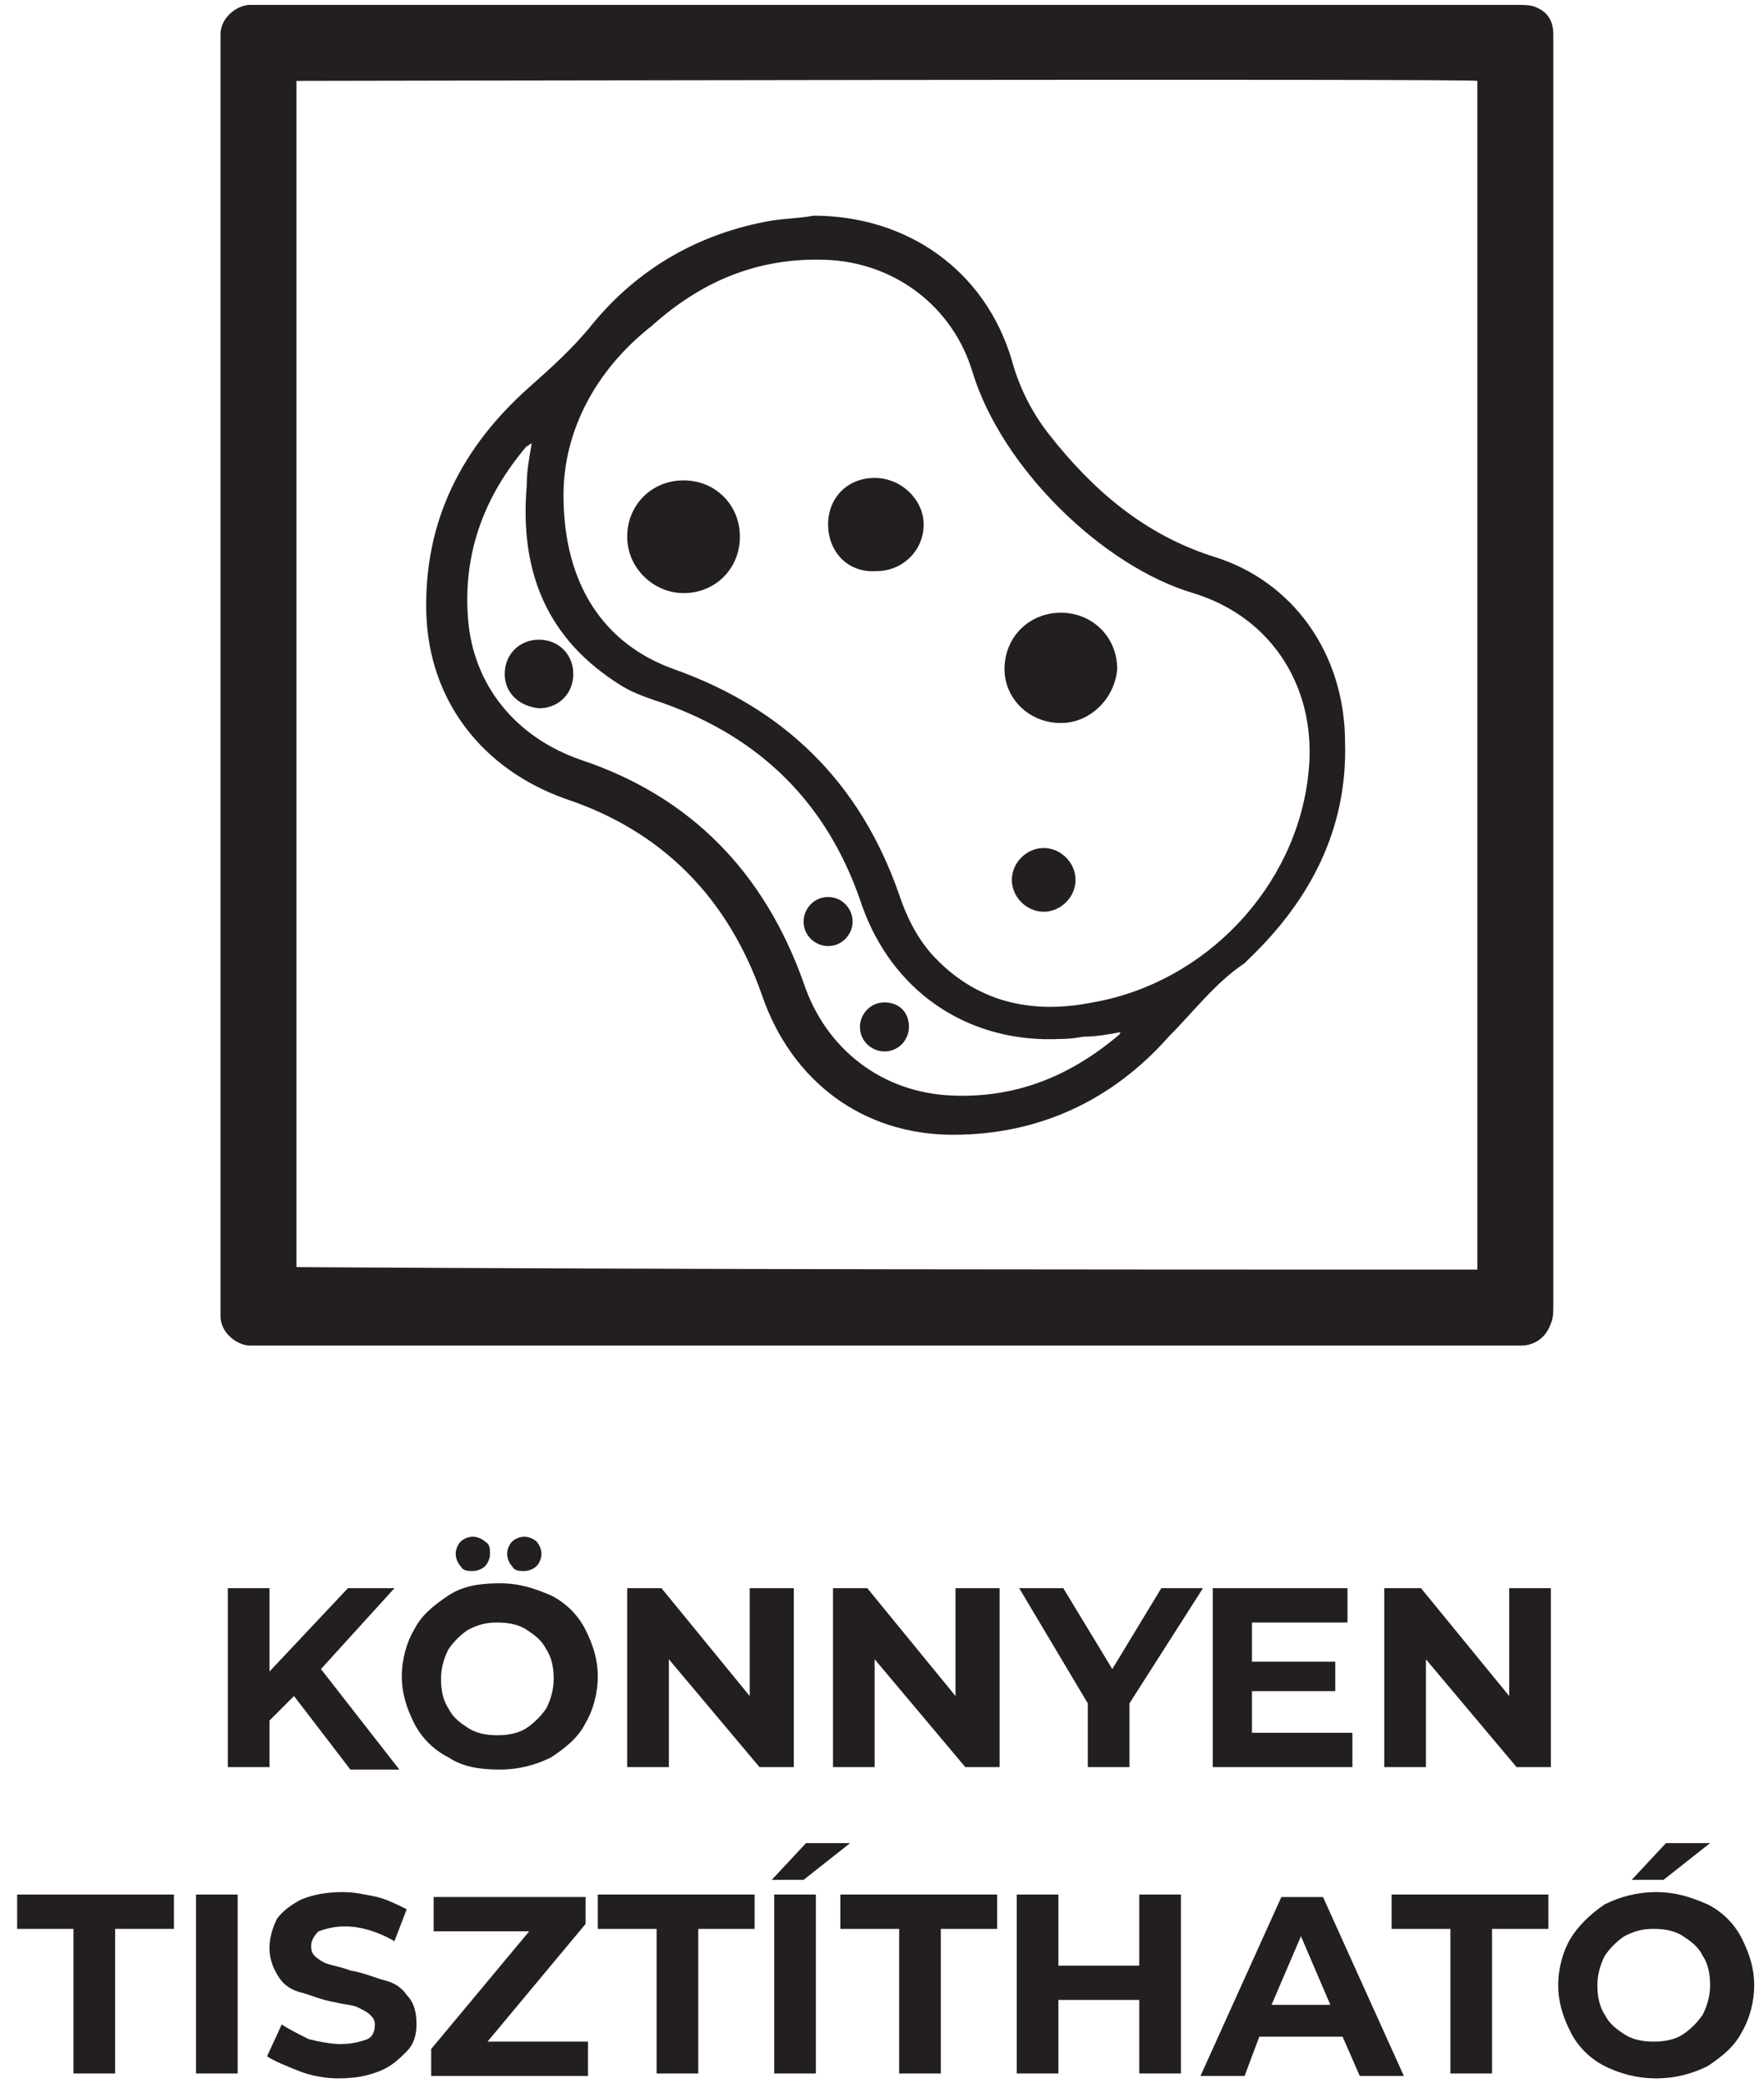
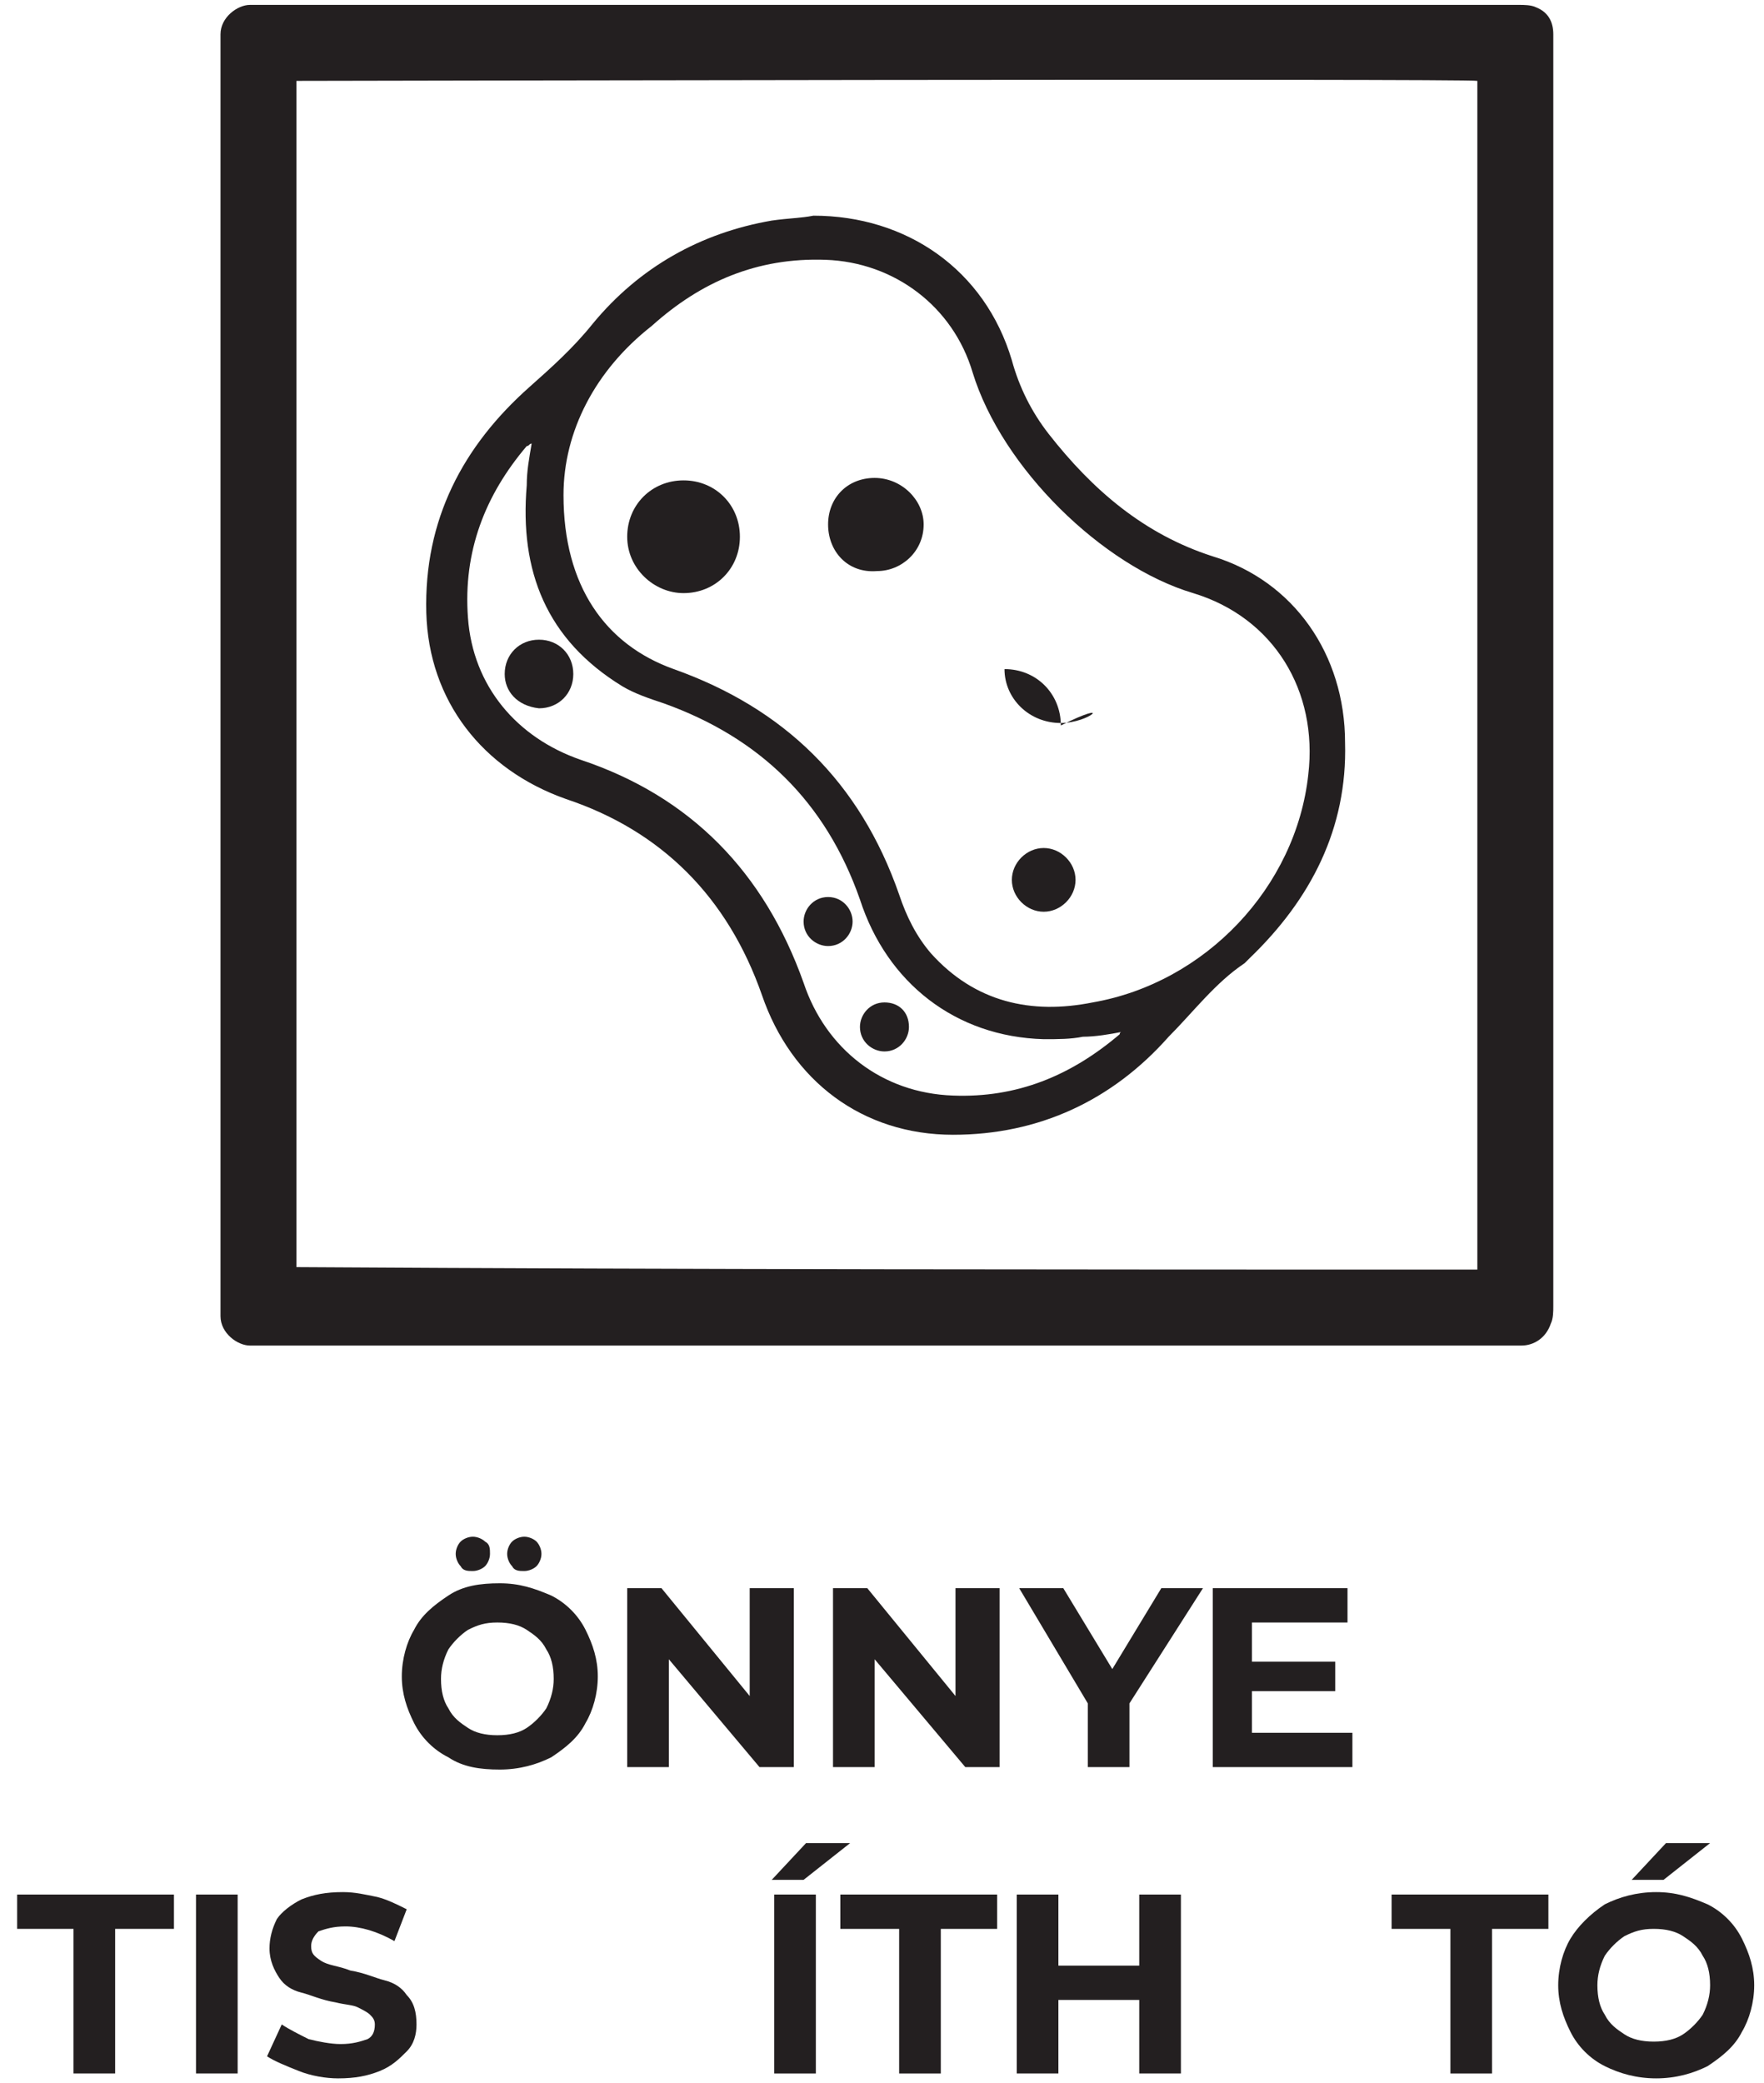
<svg xmlns="http://www.w3.org/2000/svg" version="1.1" id="Layer_1" x="0px" y="0px" viewBox="0 0 72 85" style="enable-background:new 0 0 72 85;" xml:space="preserve">
  <style type="text/css">
	.st0{fill:#231F20;}
</style>
  <path class="st0" d="M9,27.6C9,19,9,10.4,9,1.8c0-0.1,0-0.3,0-0.4c0-0.7,0.7-1.2,1.2-1.2h0.2c17.2,0,34.4,0,51.6,0  c0.2,0,0.5,0,0.7,0.1c0.5,0.2,0.7,0.6,0.7,1.1v0.3c0,17.2,0,34.4,0,51.6c0,0.2,0,0.5-0.1,0.7c-0.2,0.6-0.7,0.9-1.2,0.9l-0.3,0  c-17.1,0-34.2,0-51.3,0c-0.1,0-0.2,0-0.3,0c-0.5,0-1.2-0.5-1.2-1.2c0-0.1,0-0.3,0-0.4V27.6z M60.3,51.8c0-16.2,0-32.3,0-48.5  c-0.3-0.1-48,0-48.2,0l0,0.1c0,16.1,0,32.2,0,48.3l0,0l0,0C28.1,51.8,44.2,51.8,60.3,51.8" />
  <g>
-     <path class="st0" d="M12,69.2l-1,1v1.9H9.3v-7.3H11v3.4l3.2-3.4h1.9l-3,3.3l3.2,4.1h-2L12,69.2z" />
    <path class="st0" d="M18.3,71.7c-0.6-0.3-1.1-0.8-1.4-1.4c-0.3-0.6-0.5-1.2-0.5-1.9s0.2-1.4,0.5-1.9c0.3-0.6,0.8-1,1.4-1.4   s1.3-0.5,2.1-0.5s1.4,0.2,2.1,0.5c0.6,0.3,1.1,0.8,1.4,1.4s0.5,1.2,0.5,1.9s-0.2,1.4-0.5,1.9c-0.3,0.6-0.8,1-1.4,1.4   c-0.6,0.3-1.3,0.5-2.1,0.5S18.9,72.1,18.3,71.7z M21.5,70.5c0.3-0.2,0.6-0.5,0.8-0.8c0.2-0.4,0.3-0.8,0.3-1.2   c0-0.5-0.1-0.9-0.3-1.2c-0.2-0.4-0.5-0.6-0.8-0.8c-0.3-0.2-0.7-0.3-1.2-0.3s-0.8,0.1-1.2,0.3c-0.3,0.2-0.6,0.5-0.8,0.8   c-0.2,0.4-0.3,0.8-0.3,1.2c0,0.5,0.1,0.9,0.3,1.2c0.2,0.4,0.5,0.6,0.8,0.8c0.3,0.2,0.7,0.3,1.2,0.3S21.2,70.7,21.5,70.5z    M18.8,63.9c-0.1-0.1-0.2-0.3-0.2-0.5c0-0.2,0.1-0.4,0.2-0.5c0.1-0.1,0.3-0.2,0.5-0.2c0.2,0,0.4,0.1,0.5,0.2C20,63,20,63.2,20,63.4   c0,0.2-0.1,0.4-0.2,0.5c-0.1,0.1-0.3,0.2-0.5,0.2C19.1,64.1,18.9,64.1,18.8,63.9z M20.9,63.9c-0.1-0.1-0.2-0.3-0.2-0.5   c0-0.2,0.1-0.4,0.2-0.5c0.1-0.1,0.3-0.2,0.5-0.2s0.4,0.1,0.5,0.2c0.1,0.1,0.2,0.3,0.2,0.5c0,0.2-0.1,0.4-0.2,0.5   c-0.1,0.1-0.3,0.2-0.5,0.2S21,64.1,20.9,63.9z" />
    <path class="st0" d="M32.4,64.8v7.3H31l-3.7-4.4v4.4h-1.7v-7.3H27l3.6,4.4v-4.4H32.4z" />
    <path class="st0" d="M40.8,64.8v7.3h-1.4l-3.7-4.4v4.4h-1.7v-7.3h1.4l3.6,4.4v-4.4H40.8z" />
    <path class="st0" d="M46.1,69.5v2.6h-1.7v-2.6l-2.8-4.7h1.8l2,3.3l2-3.3h1.7L46.1,69.5z" />
    <path class="st0" d="M55.2,70.7v1.4h-5.7v-7.3h5.5v1.4h-3.9v1.6h3.4V69h-3.4v1.7H55.2z" />
-     <path class="st0" d="M63.3,64.8v7.3h-1.4l-3.7-4.4v4.4h-1.7v-7.3H58l3.6,4.4v-4.4H63.3z" />
  </g>
  <g>
    <path class="st0" d="M3,78.7H0.7v-1.4h6.4v1.4H4.7v5.9H3V78.7z" />
    <path class="st0" d="M8,77.3h1.7v7.3H8V77.3z" />
    <path class="st0" d="M12.2,84.5c-0.5-0.2-1-0.4-1.3-0.6l0.6-1.3c0.3,0.2,0.7,0.4,1.1,0.6c0.4,0.1,0.9,0.2,1.3,0.2   c0.5,0,0.8-0.1,1.1-0.2c0.2-0.1,0.3-0.3,0.3-0.6c0-0.2-0.1-0.3-0.2-0.4s-0.3-0.2-0.5-0.3s-0.5-0.1-0.9-0.2c-0.6-0.1-1-0.3-1.4-0.4   s-0.7-0.3-0.9-0.6S11,80,11,79.5c0-0.4,0.1-0.8,0.3-1.2c0.2-0.3,0.6-0.6,1-0.8c0.5-0.2,1-0.3,1.7-0.3c0.5,0,0.9,0.1,1.4,0.2   c0.4,0.1,0.8,0.3,1.2,0.5l-0.5,1.3c-0.7-0.4-1.4-0.6-2-0.6c-0.5,0-0.8,0.1-1.1,0.2c-0.2,0.2-0.3,0.4-0.3,0.6c0,0.3,0.1,0.4,0.4,0.6   s0.7,0.2,1.2,0.4c0.6,0.1,1,0.3,1.4,0.4s0.7,0.3,0.9,0.6c0.3,0.3,0.4,0.7,0.4,1.2c0,0.4-0.1,0.8-0.4,1.1s-0.6,0.6-1.1,0.8   s-1,0.3-1.7,0.3C13.3,84.8,12.7,84.7,12.2,84.5z" />
-     <path class="st0" d="M24,83.3v1.4h-6.4v-1.1l4-4.8h-3.9v-1.4h6.2v1.1l-4,4.8H24z" />
-     <path class="st0" d="M26.7,78.7h-2.3v-1.4h6.4v1.4h-2.3v5.9h-1.7V78.7z" />
    <path class="st0" d="M32.9,75.2h1.8l-1.9,1.5h-1.3L32.9,75.2z M31.6,77.3h1.7v7.3h-1.7V77.3z" />
    <path class="st0" d="M36.6,78.7h-2.3v-1.4h6.4v1.4h-2.3v5.9h-1.7V78.7z" />
    <path class="st0" d="M48.2,77.3v7.3h-1.7v-3h-3.3v3h-1.7v-7.3h1.7v2.9h3.3v-2.9H48.2z" />
-     <path class="st0" d="M54.8,83.1h-3.4l-0.6,1.6H49l3.3-7.3h1.7l3.3,7.3h-1.8L54.8,83.1z M54.3,81.8L53.1,79l-1.2,2.8H54.3z" />
    <path class="st0" d="M59.1,78.7h-2.3v-1.4h6.4v1.4h-2.3v5.9h-1.7V78.7z" />
    <path class="st0" d="M65.5,84.3c-0.6-0.3-1.1-0.8-1.4-1.4c-0.3-0.6-0.5-1.2-0.5-1.9s0.2-1.4,0.5-1.9s0.8-1,1.4-1.4   c0.6-0.3,1.3-0.5,2.1-0.5s1.4,0.2,2.1,0.5c0.6,0.3,1.1,0.8,1.4,1.4s0.5,1.2,0.5,1.9s-0.2,1.4-0.5,1.9c-0.3,0.6-0.8,1-1.4,1.4   c-0.6,0.3-1.3,0.5-2.1,0.5S66.1,84.6,65.5,84.3z M68.7,83c0.3-0.2,0.6-0.5,0.8-0.8c0.2-0.4,0.3-0.8,0.3-1.2c0-0.5-0.1-0.9-0.3-1.2   c-0.2-0.4-0.5-0.6-0.8-0.8c-0.3-0.2-0.7-0.3-1.2-0.3s-0.8,0.1-1.2,0.3c-0.3,0.2-0.6,0.5-0.8,0.8c-0.2,0.4-0.3,0.8-0.3,1.2   c0,0.5,0.1,0.9,0.3,1.2c0.2,0.4,0.5,0.6,0.8,0.8c0.3,0.2,0.7,0.3,1.2,0.3S68.4,83.2,68.7,83z M68,75.2h1.8l-1.9,1.5h-1.3L68,75.2z" />
  </g>
  <path class="st0" d="M21.7,18.1C21.7,18.1,21.7,18.1,21.7,18.1c-0.1,0-0.1,0.1-0.2,0.1c-1.7,2-2.6,4.3-2.4,7c0.2,2.8,2,4.9,4.6,5.8  c4.5,1.5,7.5,4.6,9.1,9.1c0.9,2.7,3.2,4.5,6.1,4.6c2.6,0.1,4.8-0.8,6.8-2.5c0,0,0-0.1,0.1-0.1c-0.5,0.1-1.1,0.2-1.6,0.2  c-0.5,0.1-1,0.1-1.6,0.1c-3.6-0.1-6.4-2.3-7.5-5.7c-1.4-4-4.1-6.6-8-8c-0.6-0.2-1.2-0.4-1.7-0.7c-3.1-1.9-4.2-4.7-3.9-8.2  C21.5,19.2,21.6,18.7,21.7,18.1 M23,20.2c0,3.7,1.7,6.1,4.5,7.1c4.5,1.6,7.6,4.6,9.2,9.2c0.3,0.9,0.7,1.7,1.3,2.4  c1.8,2,4.1,2.5,6.6,2c4.6-0.8,8.3-4.7,8.8-9.3c0.4-3.4-1.4-6.4-4.7-7.4c-3.7-1.1-7.8-5.1-9-9c-0.8-2.7-3.2-4.5-6-4.6  c-2.8-0.1-5.1,0.9-7.1,2.7C24.3,15.1,23,17.6,23,20.2 M33.2,8.8c3.8,0,7,2.2,8.1,5.9c0.3,1.1,0.8,2.1,1.5,3c1.8,2.3,3.9,4.1,6.7,5  c3.3,1,5.4,4,5.4,7.6c0.1,3.5-1.4,6.4-3.9,8.8c-0.1,0.1-0.1,0.1-0.2,0.2c-1.2,0.8-2.1,2-3.1,3c-2.3,2.6-5.3,4-8.8,4  c-3.7,0-6.6-2.2-7.8-5.7c-1.4-4-4.1-6.7-8-8c-3.4-1.2-5.6-4-5.7-7.6c-0.1-3.8,1.5-6.8,4.2-9.2c0.9-0.8,1.8-1.6,2.6-2.6  c1.9-2.3,4.4-3.7,7.3-4.2C32.2,8.9,32.7,8.9,33.2,8.8" />
  <path class="st0" d="M30.2,21.9c0,1.3-1,2.3-2.3,2.3c-1.2,0-2.3-1-2.3-2.3c0-1.3,1-2.3,2.3-2.3C29.2,19.6,30.2,20.6,30.2,21.9" />
-   <path class="st0" d="M43.3,29.5c-1.3,0-2.3-1-2.3-2.2c0-1.3,1-2.3,2.3-2.3c1.3,0,2.3,1,2.3,2.3C45.5,28.5,44.5,29.5,43.3,29.5" />
+   <path class="st0" d="M43.3,29.5c-1.3,0-2.3-1-2.3-2.2c1.3,0,2.3,1,2.3,2.3C45.5,28.5,44.5,29.5,43.3,29.5" />
  <path class="st0" d="M33.8,21.4c0-1.1,0.8-1.9,1.9-1.9c1.1,0,2,0.9,2,1.9c0,1.1-0.9,1.9-1.9,1.9C34.6,23.4,33.8,22.5,33.8,21.4" />
  <path class="st0" d="M43.9,35.9c0,0.7-0.6,1.3-1.3,1.3c-0.7,0-1.3-0.6-1.3-1.3c0-0.7,0.6-1.3,1.3-1.3C43.3,34.6,43.9,35.2,43.9,35.9  " />
  <path class="st0" d="M20.6,27.5c0-0.8,0.6-1.4,1.4-1.4c0.8,0,1.4,0.6,1.4,1.4c0,0.8-0.6,1.4-1.4,1.4C21.1,28.8,20.6,28.2,20.6,27.5" />
  <path class="st0" d="M37.1,41.9c0,0.5-0.4,1-1,1c-0.5,0-1-0.4-1-1c0-0.5,0.4-1,1-1C36.7,40.9,37.1,41.3,37.1,41.9" />
  <path class="st0" d="M34.8,37.6c0,0.5-0.4,1-1,1c-0.5,0-1-0.4-1-1c0-0.5,0.4-1,1-1C34.4,36.6,34.8,37.1,34.8,37.6" />
</svg>